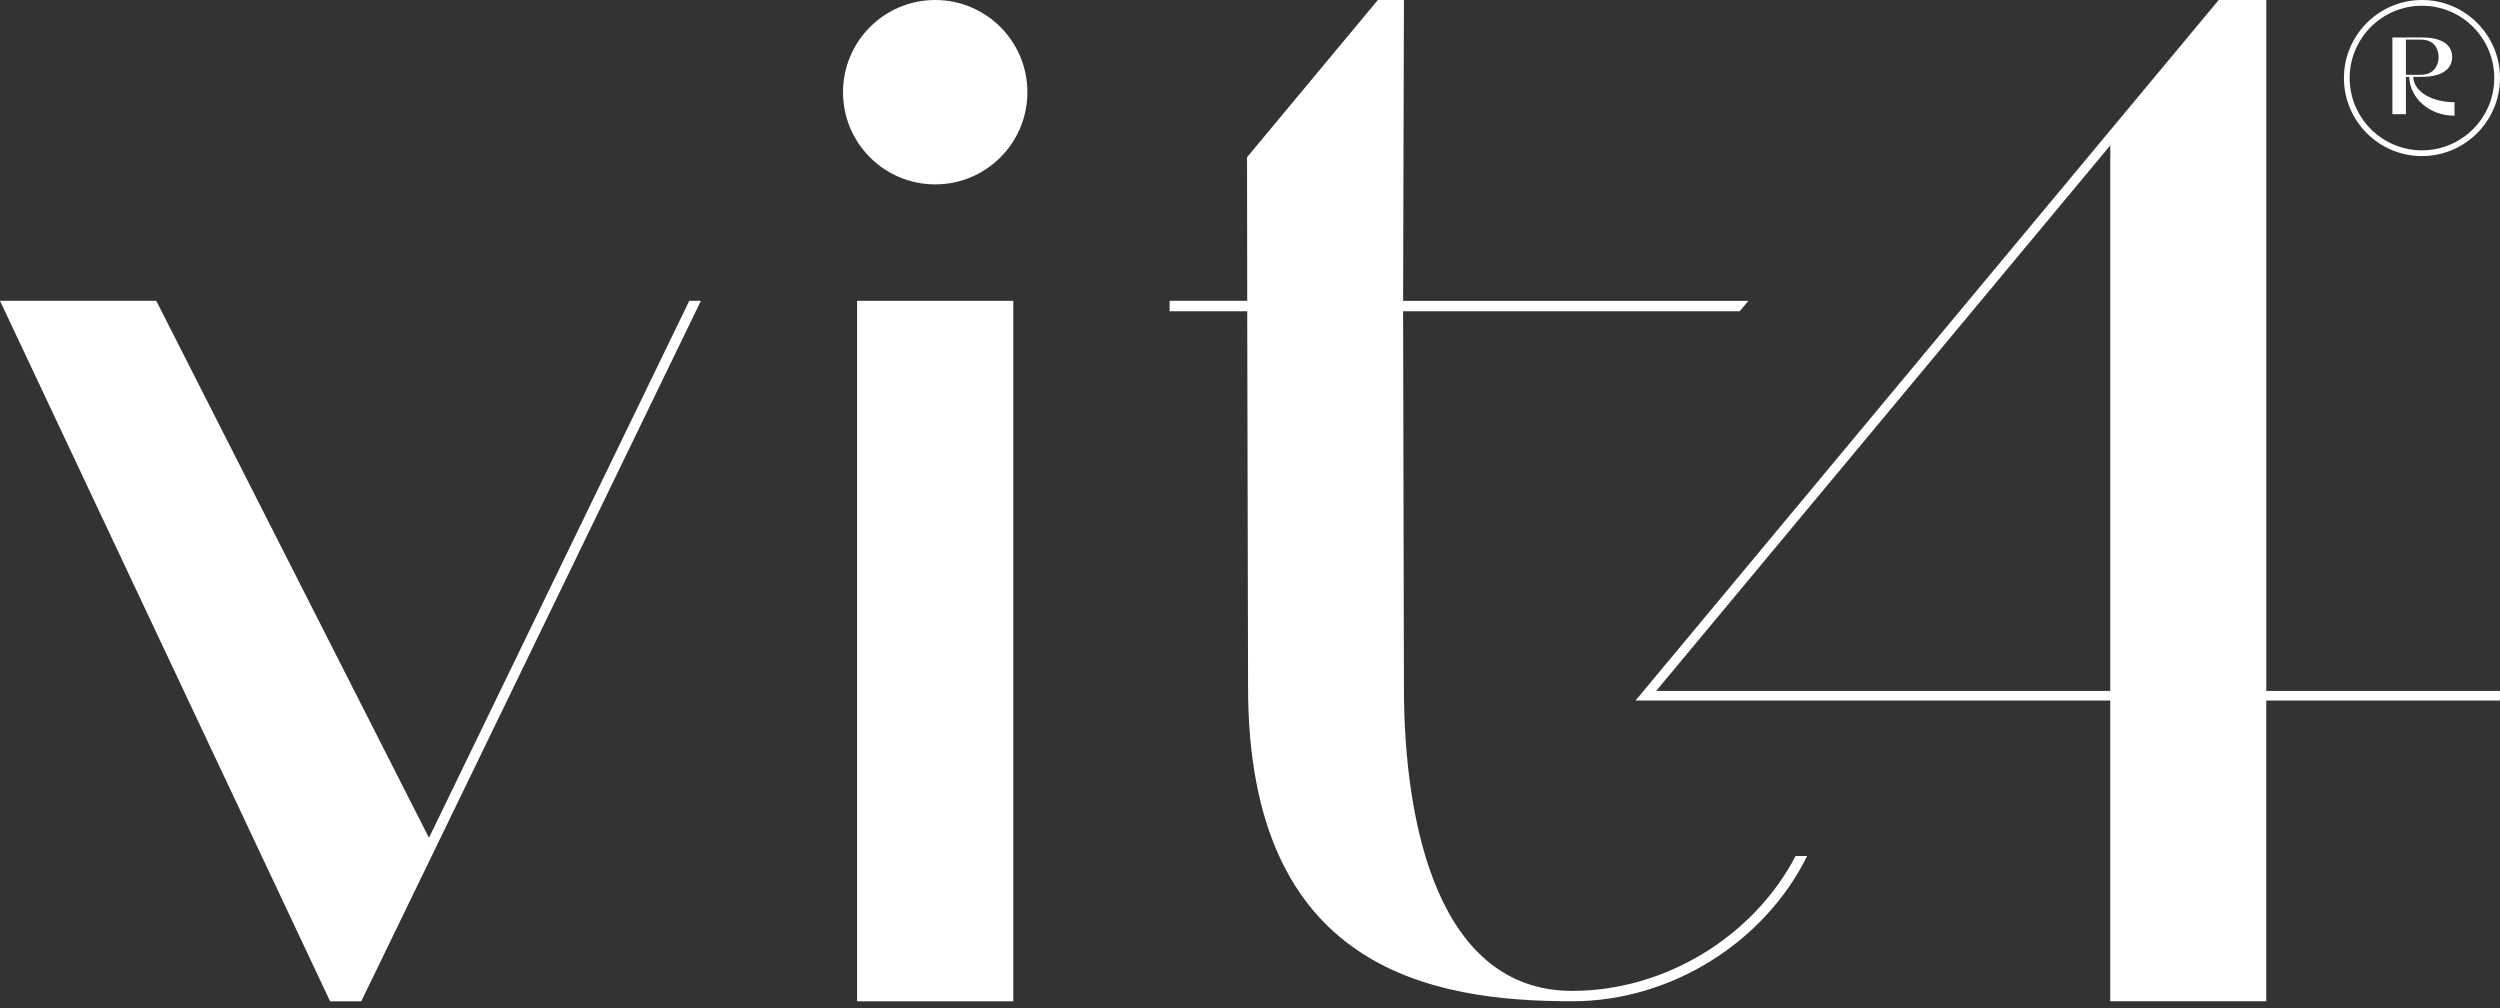
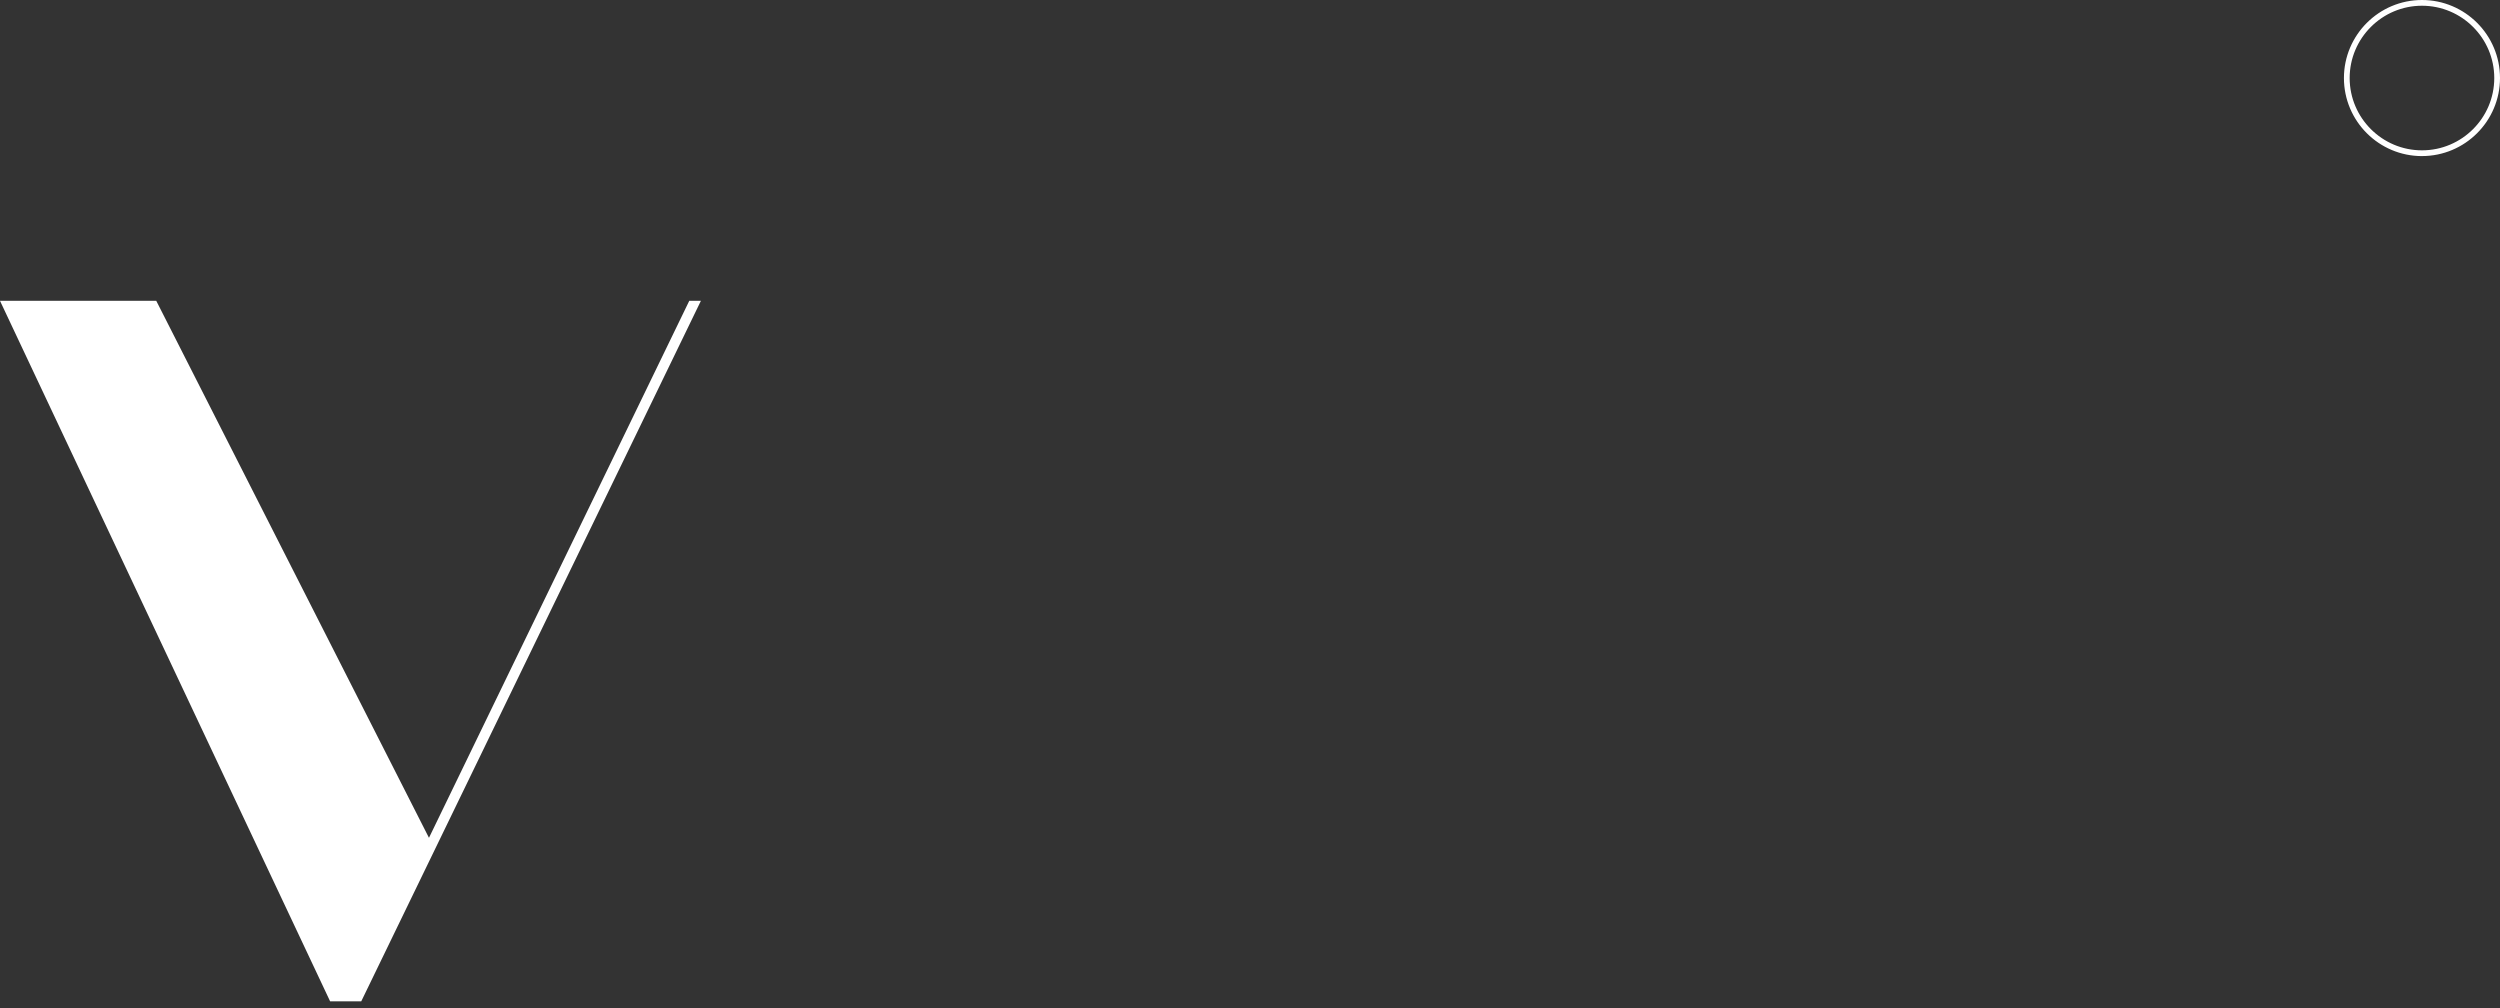
<svg xmlns="http://www.w3.org/2000/svg" width="119" height="48" viewBox="0 0 119 48" fill="none">
  <rect x="0" y="0" width="119" height="48" fill="#333333" stroke="none" />
-   <path d="M48.233 14.319H40.798V47.662H48.233V14.319Z" fill="white" />
  <path d="M115.286 7.43C113.237 7.43 111.571 5.764 111.571 3.716C111.571 1.668 113.236 0 115.286 0C117.336 0 119 1.666 119 3.714C119 5.763 117.334 7.429 115.286 7.429V7.43ZM115.286 0.273C113.388 0.273 111.844 1.817 111.844 3.714C111.844 5.612 113.388 7.156 115.286 7.156C117.183 7.156 118.727 5.612 118.727 3.714C118.727 1.817 117.183 0.273 115.286 0.273Z" fill="white" />
-   <path d="M116.802 4.864C115.885 4.864 114.906 4.442 114.87 3.658H115.29C116.2 3.658 116.722 3.314 116.722 2.712C116.722 2.413 116.593 2.179 116.341 2.019C116.098 1.865 115.751 1.786 115.308 1.784H114.416H113.878V5.435H114.522V3.66H114.678C114.708 4.68 115.655 5.505 116.802 5.505H116.834V4.865H116.802V4.864ZM114.521 3.561V1.884C114.797 1.884 115.089 1.884 115.221 1.884C116.036 1.884 116.077 2.576 116.077 2.714C116.077 2.809 116.061 3.052 115.908 3.258C115.758 3.46 115.527 3.561 115.221 3.561H114.521Z" fill="white" />
-   <path d="M44.516 8.777C46.939 8.777 48.904 6.813 48.904 4.389C48.904 1.965 46.939 0 44.516 0C42.092 0 40.127 1.965 40.127 4.389C40.127 6.813 42.092 8.777 44.516 8.777Z" fill="white" />
  <path d="M33.363 14.319L17.196 47.662H15.713L0 14.319H7.438L20.419 39.88L32.809 14.319H33.361H33.363Z" fill="white" />
-   <path d="M74.846 47.167C68.492 47.167 66.827 39.319 66.827 32.727L66.788 14.816H82.81L83.224 14.32H66.788L66.827 0H65.585L59.359 7.484L59.368 14.318H55.673V14.815H59.368L59.408 32.723C59.408 46.216 68.217 47.66 74.845 47.66C79.555 47.66 83.997 44.841 86.021 40.746H85.469C83.484 44.558 79.276 47.165 74.846 47.165V47.167Z" fill="white" />
-   <path d="M107.876 32.887V0H105.61L77.851 33.345H100.447V47.66H107.874V33.345H118.998V32.887H107.874H107.876ZM100.449 32.887H78.834L100.449 6.921V32.887Z" fill="white" />
</svg>